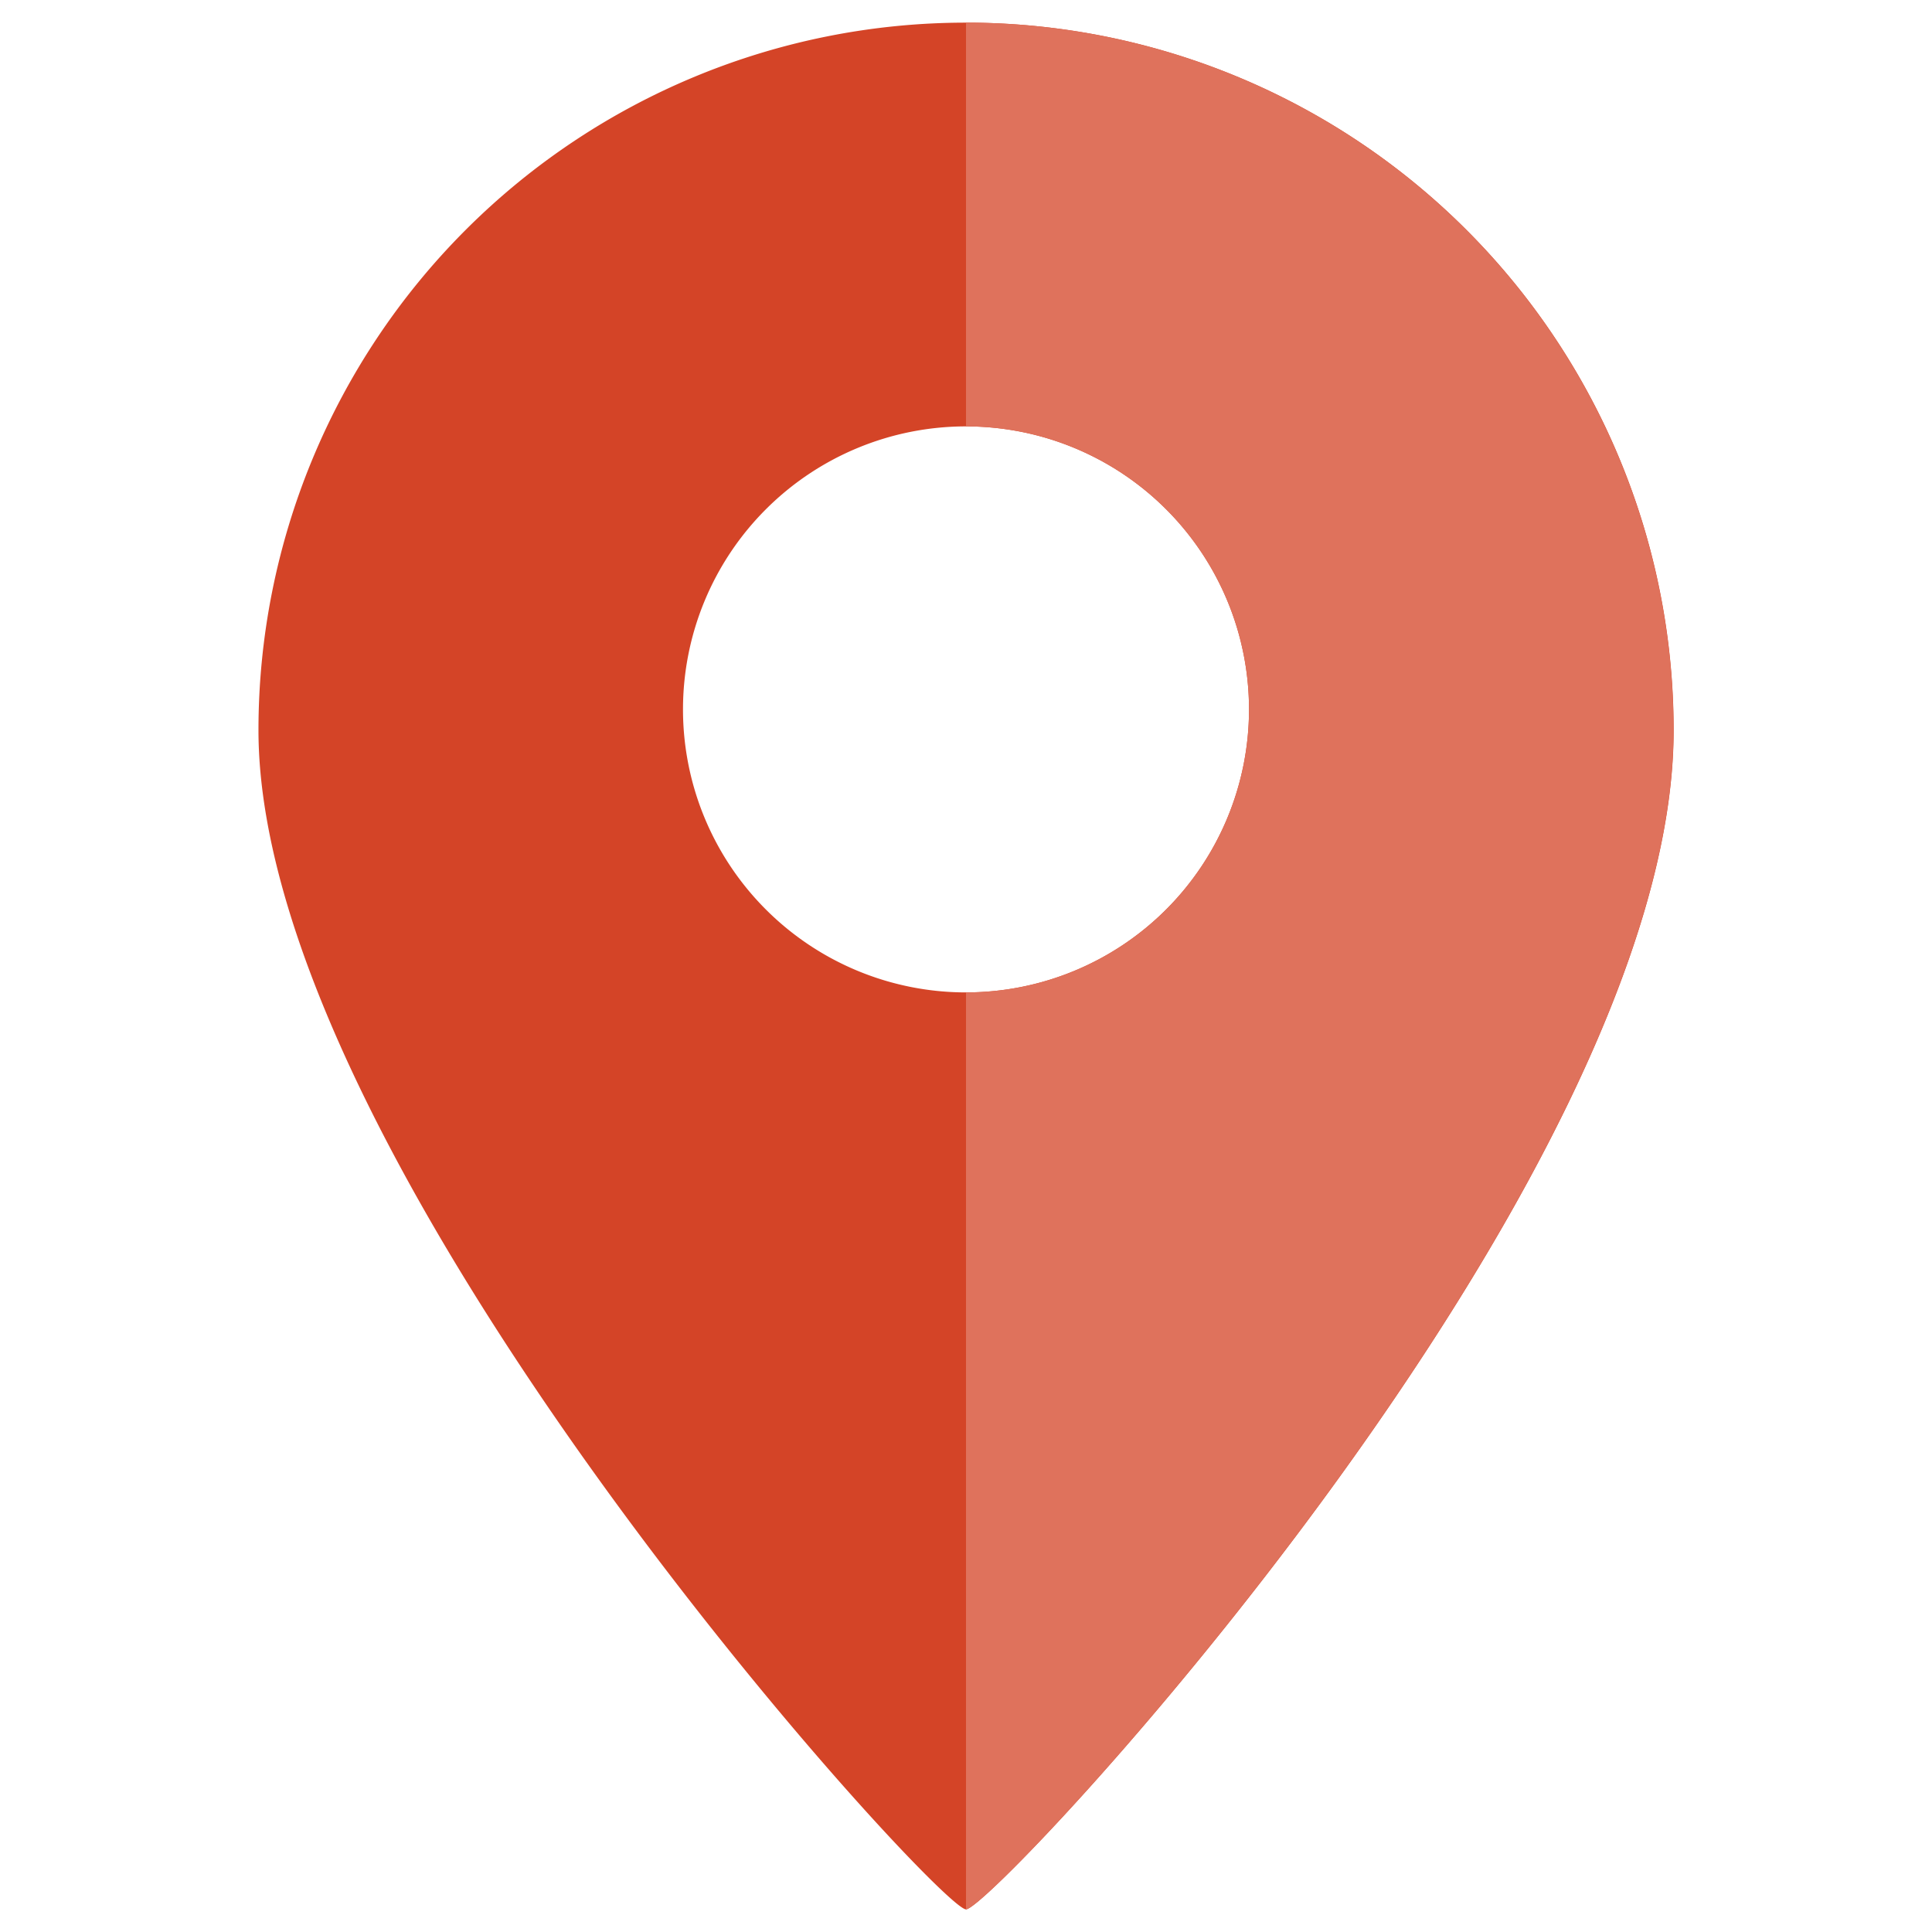
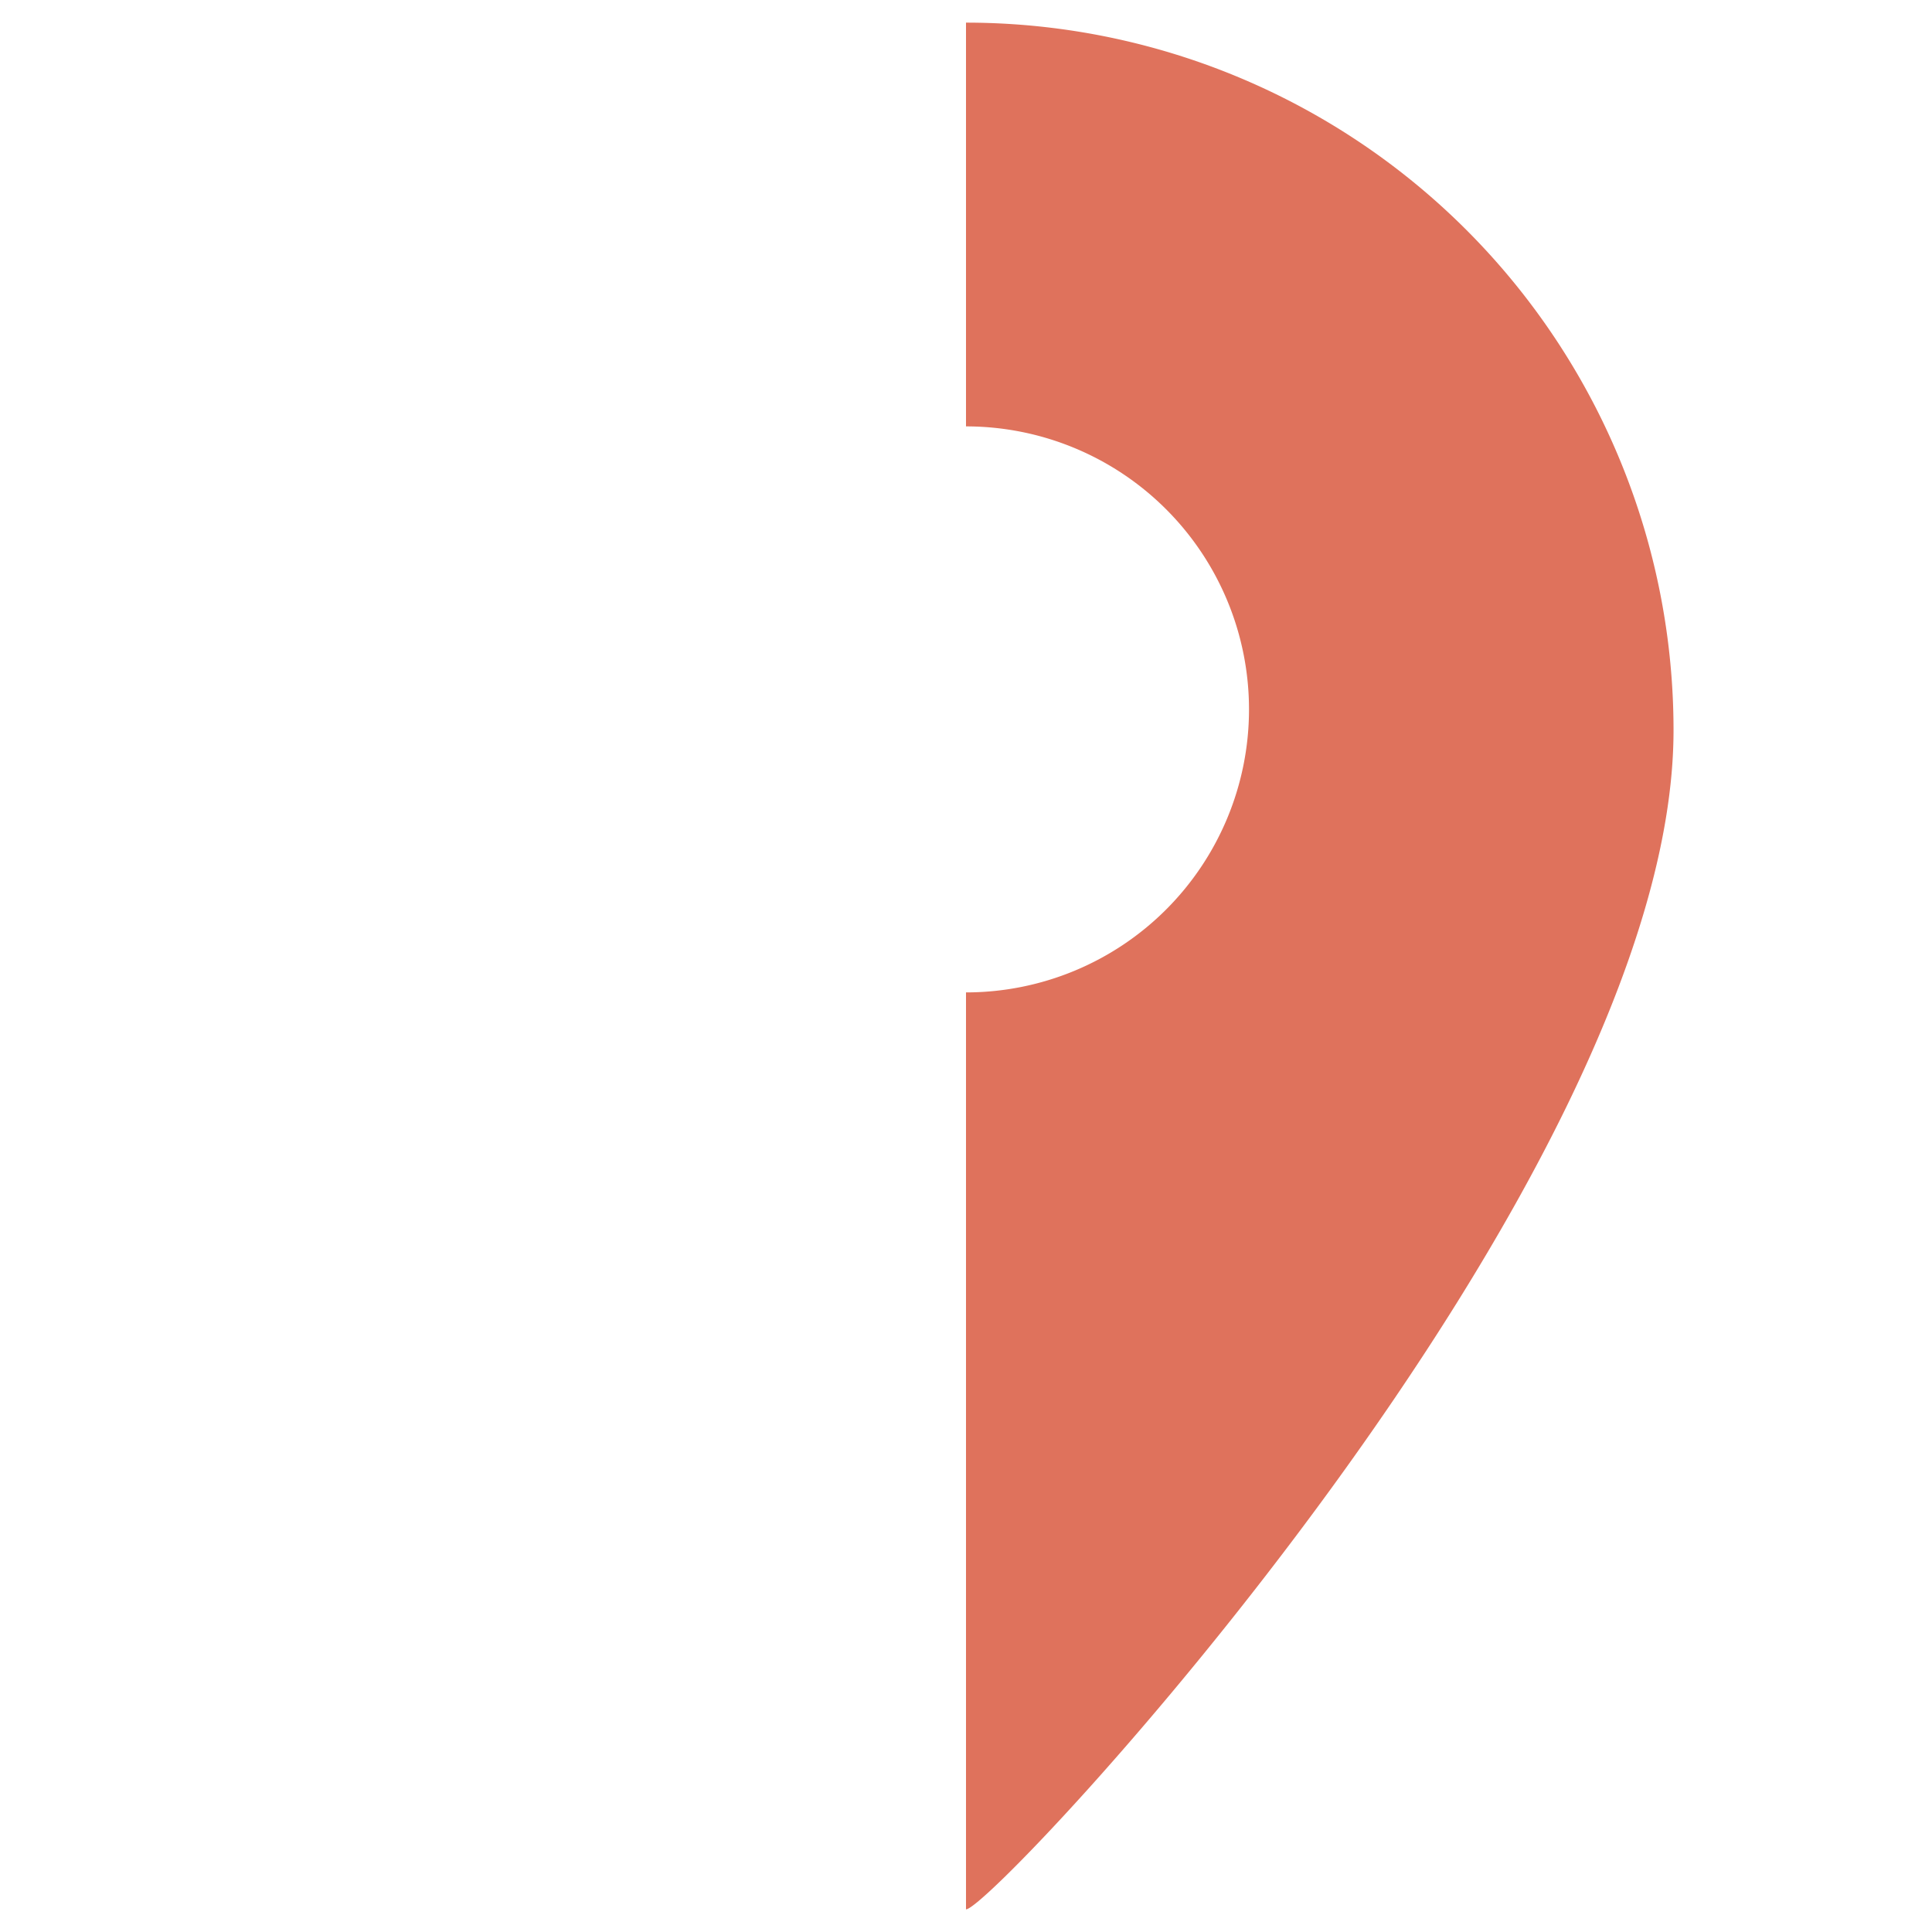
<svg xmlns="http://www.w3.org/2000/svg" id="ICON_-_Find_Branch" data-name="ICON - Find Branch" width="60" height="60" viewBox="0 0 60 60">
-   <rect id="Rectangle_1408" data-name="Rectangle 1408" width="60" height="60" fill="#fff" opacity="0" />
-   <path id="Path_5857" data-name="Path 5857" d="M56.223,3A21.973,21.973,0,0,0,34.25,24.973c0,13.573,21.116,36.621,21.973,36.621S78.2,39.066,78.2,24.973A21.973,21.973,0,0,0,56.223,3Zm0,30.117a8.789,8.789,0,1,1,8.789-8.789A8.789,8.789,0,0,1,56.223,33.117Z" transform="translate(-26.223 -2.297)" fill="#d44427" />
  <path id="Path_5858" data-name="Path 5858" d="M128,3V15.539a8.789,8.789,0,0,1,0,17.578V61.594c.856,0,21.973-22.528,21.973-36.621A21.973,21.973,0,0,0,128,3Z" transform="translate(-98 -2.297)" fill="#df725c" />
</svg>